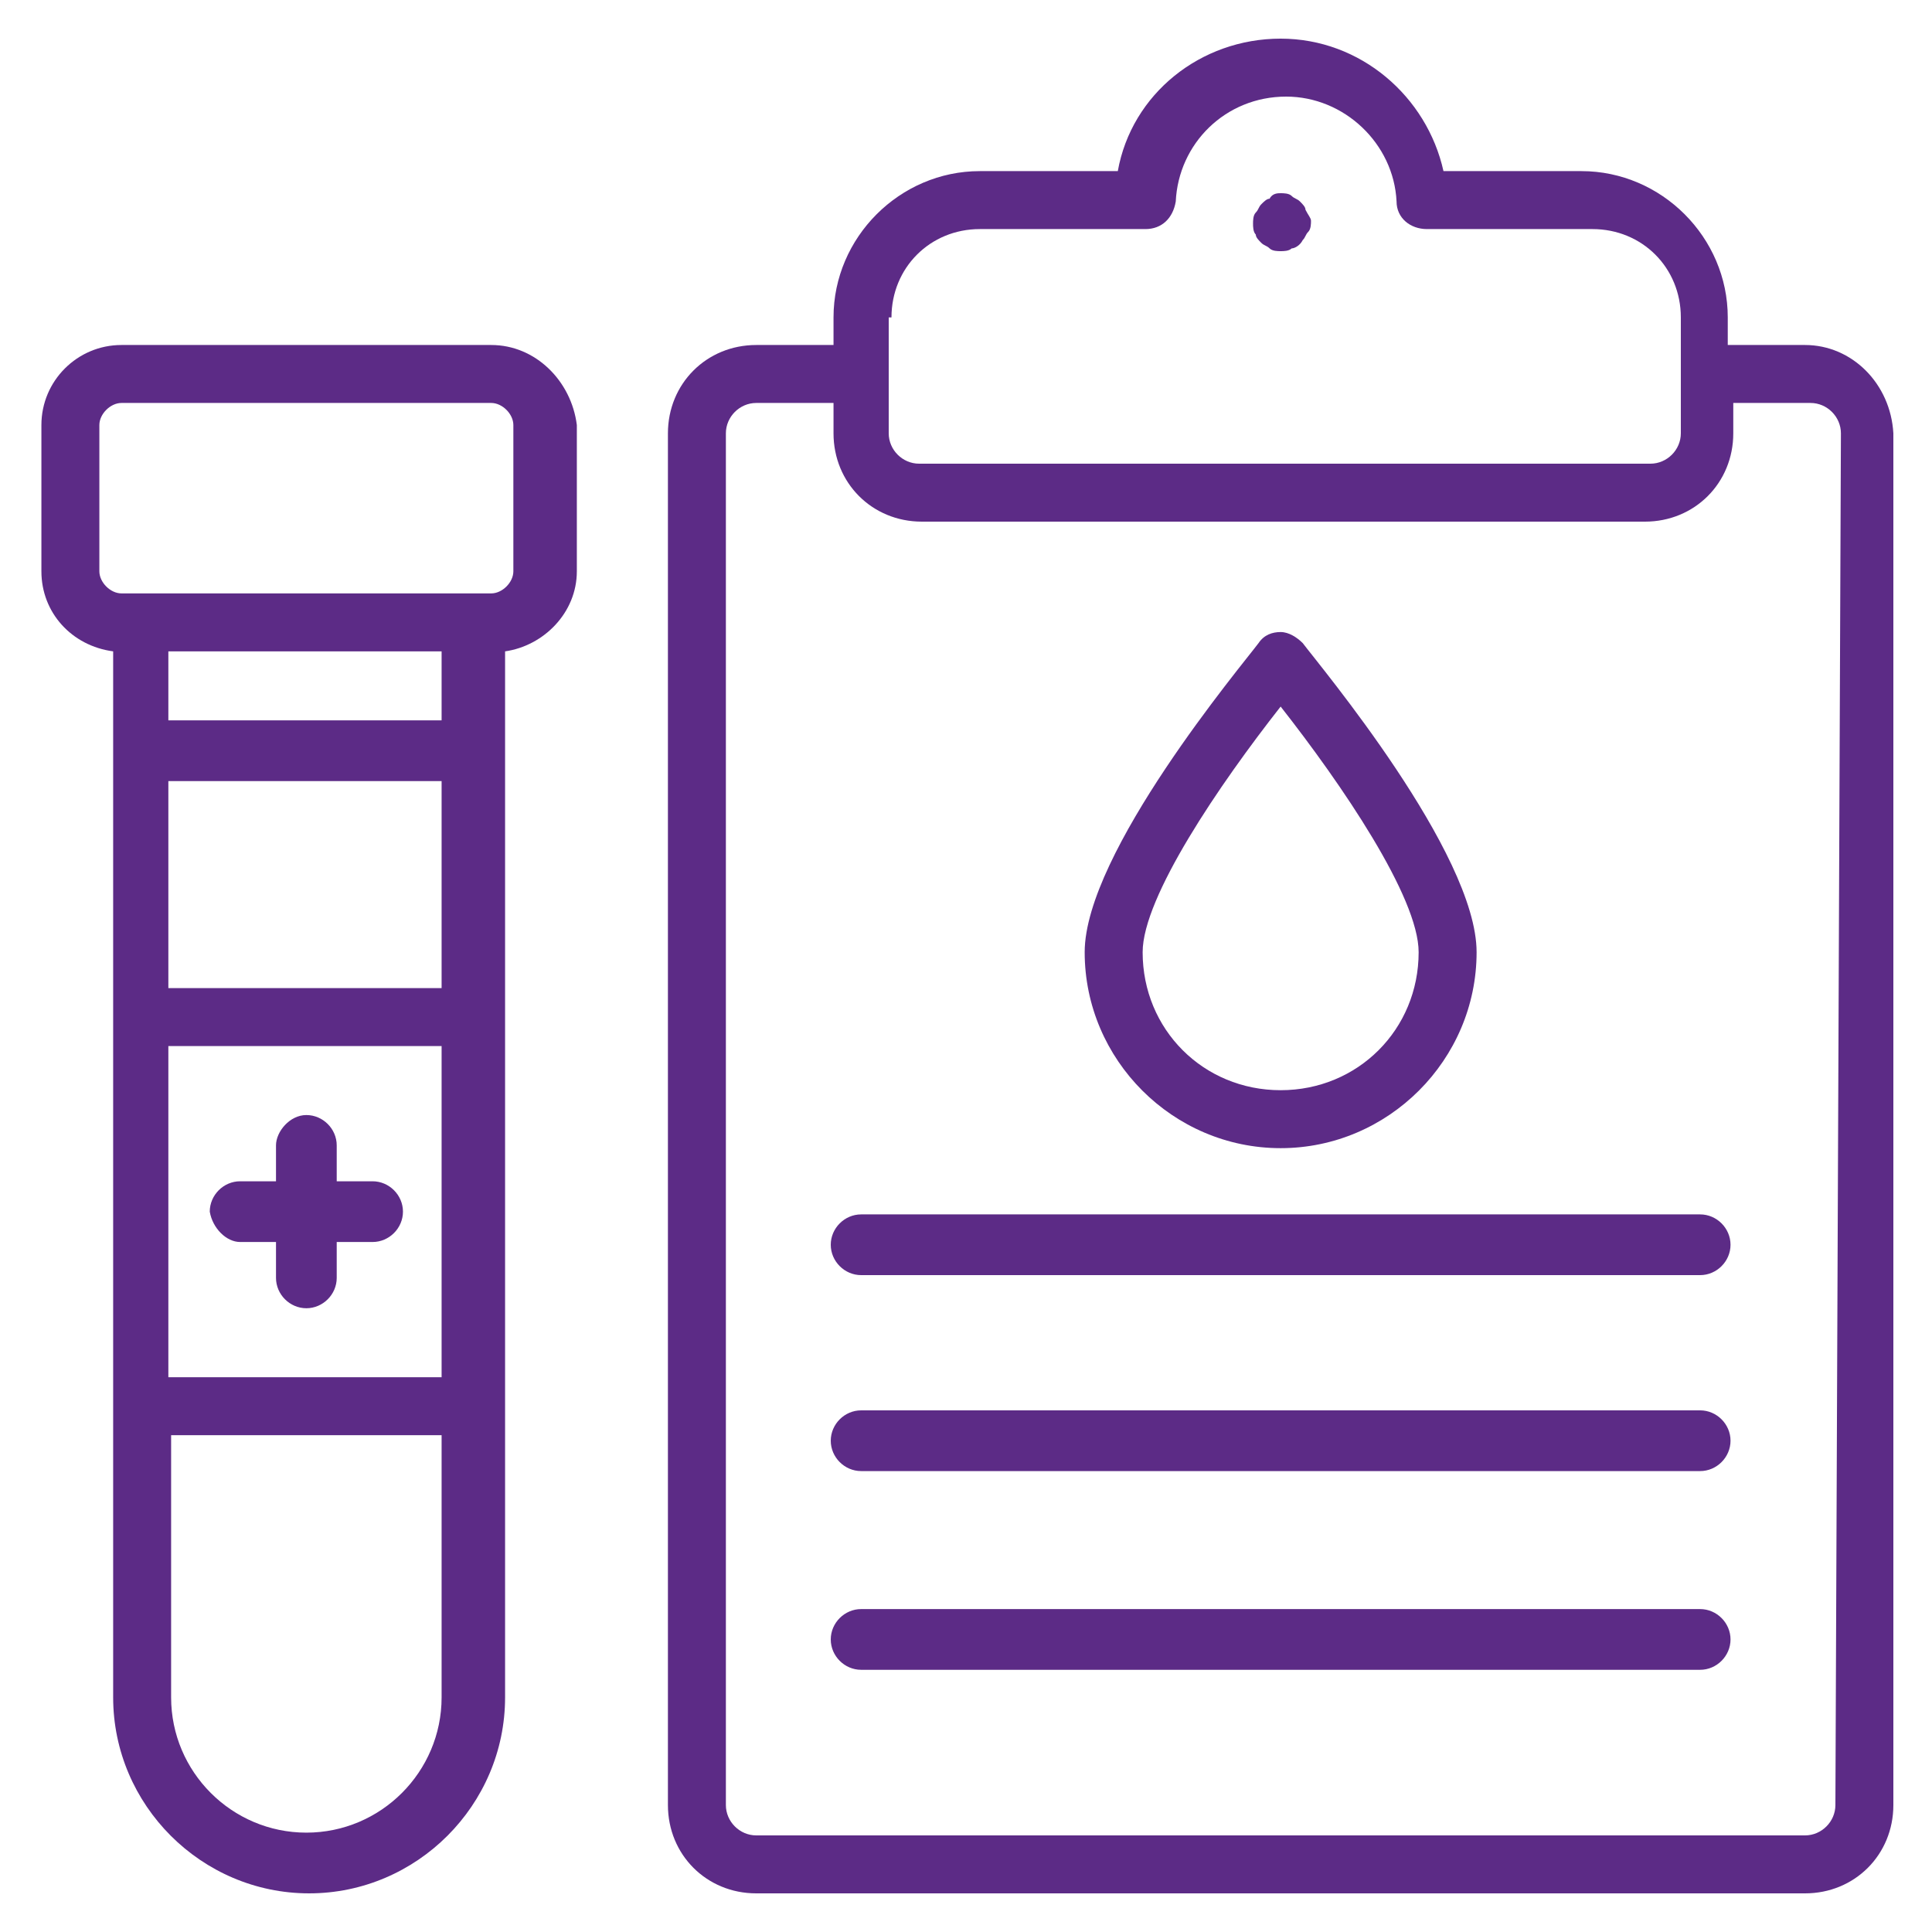
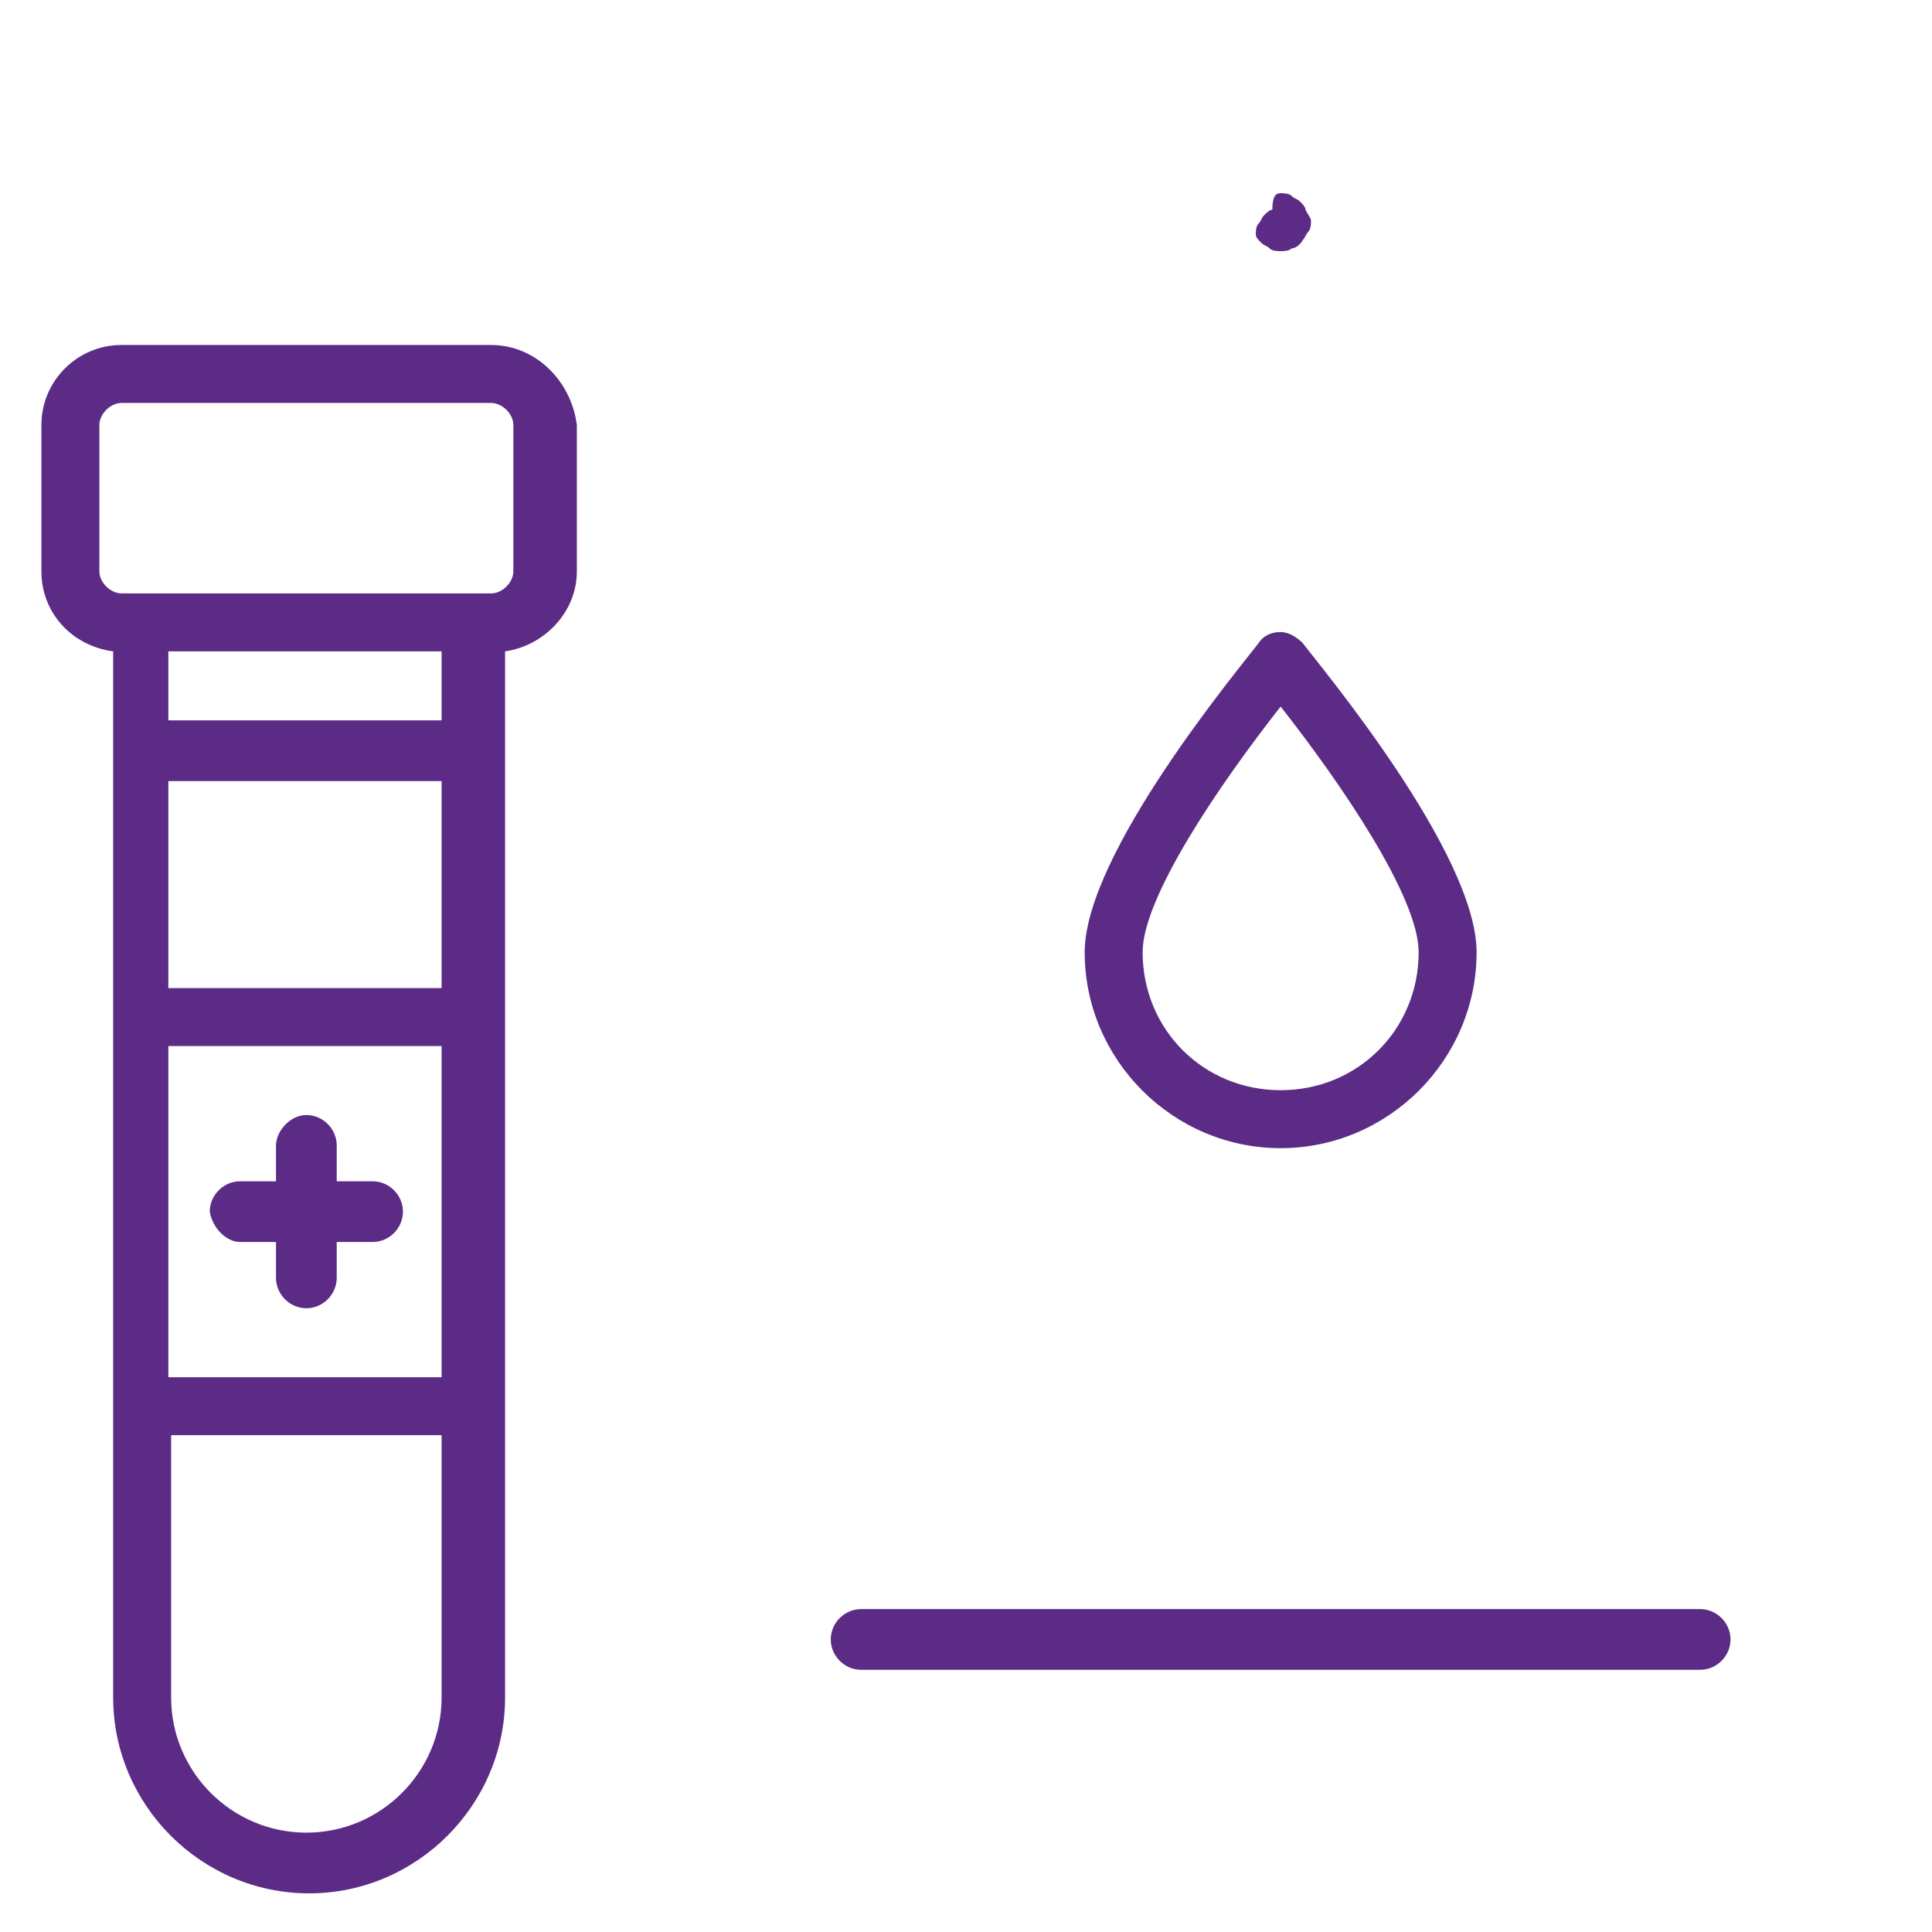
<svg xmlns="http://www.w3.org/2000/svg" version="1.1" id="Camada_1" x="0px" y="0px" viewBox="0 0 70 70" style="enable-background:new 0 0 70 70;" xml:space="preserve">
  <style type="text/css">
	.st0{fill:#5C2B86;}
</style>
  <path class="st0" d="M46.4,25.6c2.2,2.8,5,6.9,5,8.9c0,2.8-2.2,5-5,5s-5-2.2-5-5C41.4,32.5,44.2,28.4,46.4,25.6z M46.4,41.6  c3.9,0,7.1-3.2,7.1-7.1c0-3.6-5.7-10.4-6.3-11.2c-0.2-0.2-0.5-0.4-0.8-0.4s-0.6,0.1-0.8,0.4c-0.6,0.8-6.3,7.6-6.3,11.2  C39.3,38.4,42.5,41.6,46.4,41.6z" />
-   <path class="st0" d="M47.5,8c0,0.1,0,0.3-0.1,0.4c-0.1,0.1-0.1,0.2-0.2,0.3C47.1,8.9,46.9,9,46.8,9c-0.1,0.1-0.3,0.1-0.4,0.1  S46.1,9.1,46,9c-0.1-0.1-0.2-0.1-0.3-0.2c-0.1-0.1-0.2-0.2-0.2-0.3c-0.1-0.1-0.1-0.3-0.1-0.4c0-0.1,0-0.3,0.1-0.4  c0.1-0.1,0.1-0.2,0.2-0.3c0.1-0.1,0.2-0.2,0.3-0.2C46.1,7,46.3,7,46.4,7s0.3,0,0.4,0.1s0.2,0.1,0.3,0.2c0.1,0.1,0.2,0.2,0.2,0.3  C47.4,7.8,47.5,7.9,47.5,8z" />
+   <path class="st0" d="M47.5,8c0,0.1,0,0.3-0.1,0.4c-0.1,0.1-0.1,0.2-0.2,0.3C47.1,8.9,46.9,9,46.8,9c-0.1,0.1-0.3,0.1-0.4,0.1  S46.1,9.1,46,9c-0.1-0.1-0.2-0.1-0.3-0.2c-0.1-0.1-0.2-0.2-0.2-0.3c0-0.1,0-0.3,0.1-0.4  c0.1-0.1,0.1-0.2,0.2-0.3c0.1-0.1,0.2-0.2,0.3-0.2C46.1,7,46.3,7,46.4,7s0.3,0,0.4,0.1s0.2,0.1,0.3,0.2c0.1,0.1,0.2,0.2,0.2,0.3  C47.4,7.8,47.5,7.9,47.5,8z" />
  <path class="st0" d="M18.6,20.7c0,0.4-0.4,0.8-0.8,0.8H4.4c-0.4,0-0.8-0.4-0.8-0.8v-5.3c0-0.4,0.4-0.8,0.8-0.8h13.4  c0.4,0,0.8,0.4,0.8,0.8V20.7z M11.1,66.4c-2.7,0-4.9-2.2-4.9-4.9V52H16v9.5C16,64.2,13.8,66.4,11.1,66.4L11.1,66.4z M16,26.1H6.1  v-2.5H16V26.1z M6.1,35.8v-7.5H16v7.5H6.1z M16,49.9H6.1v-12H16V49.9z M17.8,12.5H4.4c-1.6,0-2.9,1.3-2.9,2.9v5.3  c0,1.5,1.1,2.7,2.6,2.9v37.9c0,3.9,3.2,7.1,7.1,7.1c3.9,0,7.1-3.2,7.1-7.1V23.6c1.4-0.2,2.6-1.4,2.6-2.9v-5.3  C20.7,13.8,19.4,12.5,17.8,12.5L17.8,12.5z" />
  <path class="st0" d="M8.7,45H10v1.3c0,0.6,0.5,1.1,1.1,1.1s1.1-0.5,1.1-1.1V45h1.3c0.6,0,1.1-0.5,1.1-1.1c0-0.6-0.5-1.1-1.1-1.1  h-1.3v-1.3c0-0.6-0.5-1.1-1.1-1.1S10,41,10,41.5v1.3H8.7c-0.6,0-1.1,0.5-1.1,1.1C7.7,44.5,8.2,45,8.7,45z" />
-   <path class="st0" d="M61.6,44H31.2c-0.6,0-1.1,0.5-1.1,1.1s0.5,1.1,1.1,1.1h30.4c0.6,0,1.1-0.5,1.1-1.1S62.2,44,61.6,44z" />
-   <path class="st0" d="M61.6,51.1H31.2c-0.6,0-1.1,0.5-1.1,1.1c0,0.6,0.5,1.1,1.1,1.1h30.4c0.6,0,1.1-0.5,1.1-1.1  C62.7,51.6,62.2,51.1,61.6,51.1z" />
  <path class="st0" d="M61.6,58.3H31.2c-0.6,0-1.1,0.5-1.1,1.1s0.5,1.1,1.1,1.1h30.4c0.6,0,1.1-0.5,1.1-1.1S62.2,58.3,61.6,58.3z" />
-   <path class="st0" d="M66.5,65.4c0,0.6-0.5,1.1-1.1,1.1h-38c-0.6,0-1.1-0.5-1.1-1.1V15.7c0-0.6,0.5-1.1,1.1-1.1h2.8v1.1  c0,1.8,1.4,3.2,3.2,3.2h26.2c1.8,0,3.2-1.4,3.2-3.2v-1.1h2.8c0.6,0,1.1,0.5,1.1,1.1L66.5,65.4L66.5,65.4z M32.3,11.5  c0-1.8,1.4-3.2,3.2-3.2h6c0.6,0,1-0.4,1.1-1c0.1-2.1,1.8-3.8,4-3.8c2.1,0,3.9,1.7,4,3.8c0,0.6,0.5,1,1.1,1h6c1.8,0,3.2,1.4,3.2,3.2  v4.2c0,0.6-0.5,1.1-1.1,1.1H33.3c-0.6,0-1.1-0.5-1.1-1.1V11.5z M65.4,12.5h-2.8v-1c0-2.9-2.4-5.3-5.3-5.3h-5c-0.6-2.7-3-4.8-5.9-4.8  s-5.4,2-5.9,4.8h-5c-2.9,0-5.3,2.4-5.3,5.3v1h-2.8c-1.8,0-3.2,1.4-3.2,3.2v49.7c0,1.8,1.4,3.2,3.2,3.2h38c1.8,0,3.2-1.4,3.2-3.2  V15.7C68.5,13.9,67.1,12.5,65.4,12.5L65.4,12.5z" />
</svg>